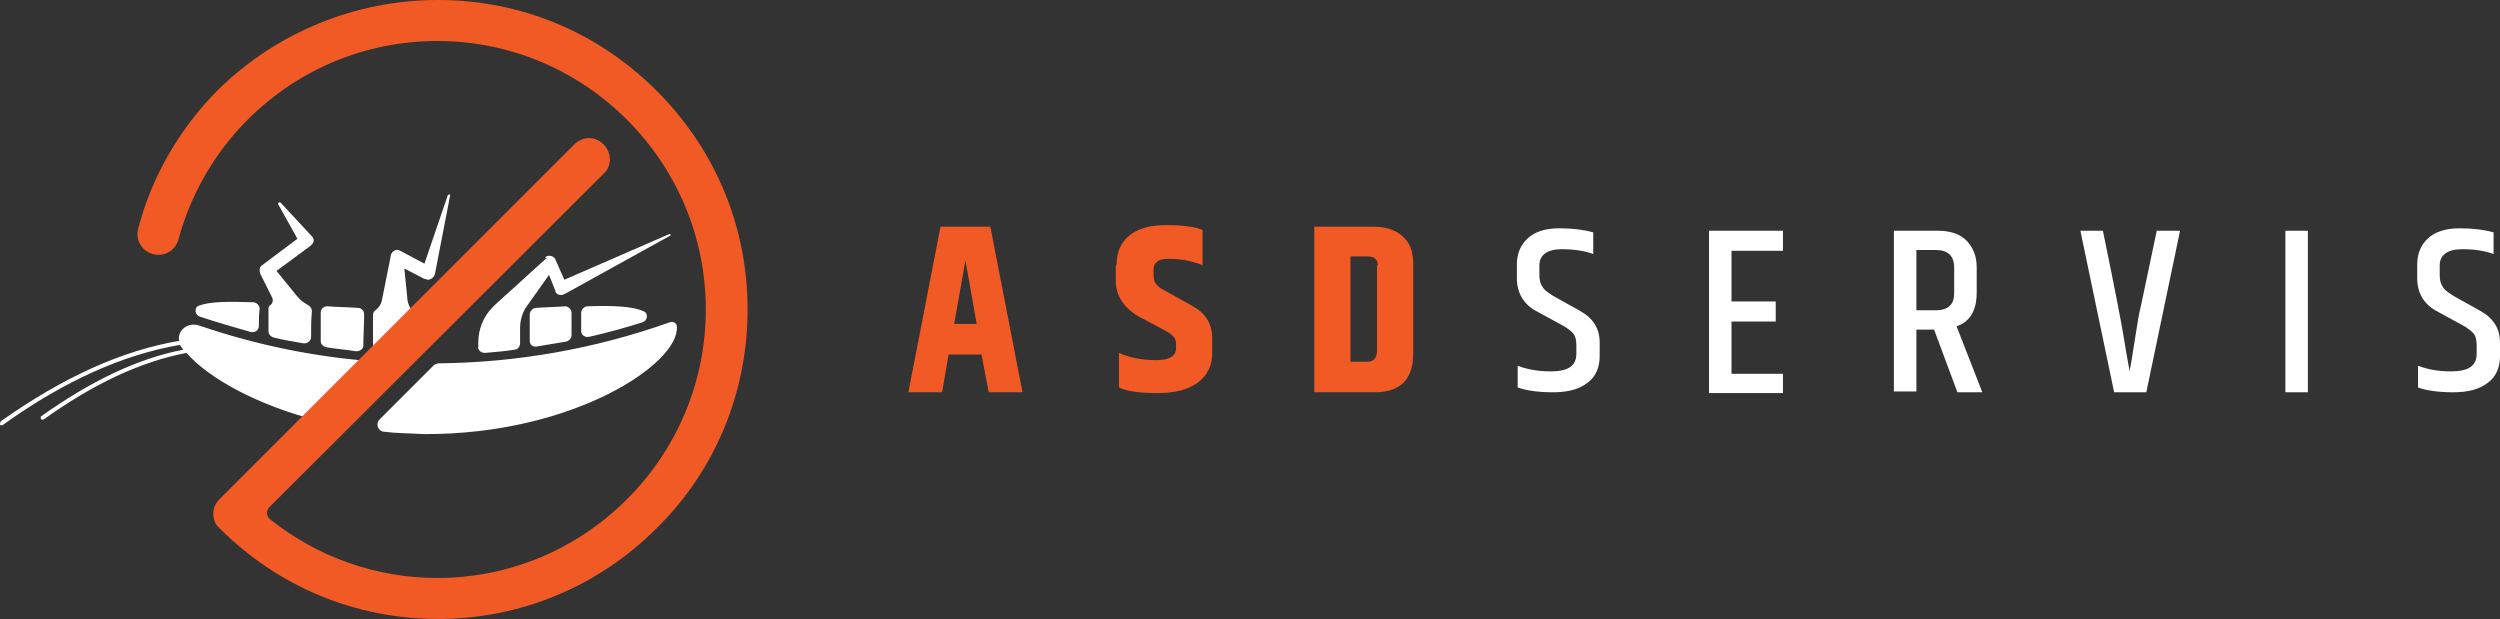
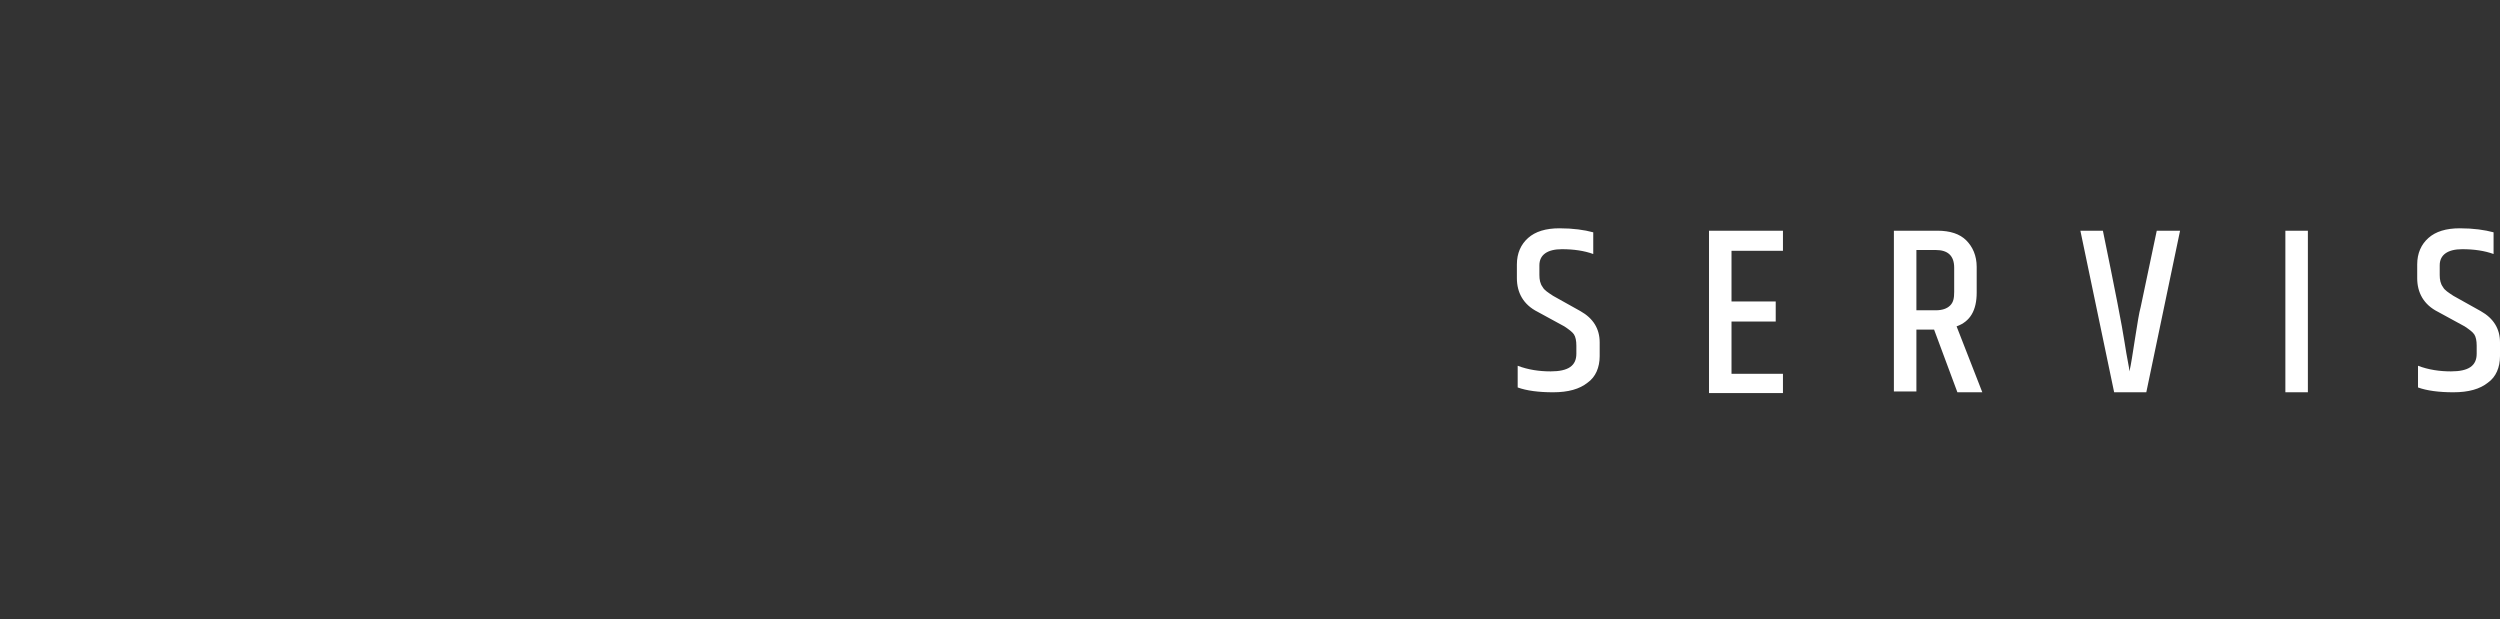
<svg xmlns="http://www.w3.org/2000/svg" viewBox="0 0 311 77">
  <rect x="0" y="0" width="311" height="77" fill="#333333" stroke="none" />
-   <path fill="#fff" d="M47.1 43.9c.4 0 .7 0 1.1.1l3.5-3.5v-1.2c0-.2-.1-.5-.3-.6-.4-.3-.6-.8-.7-1.3l-.4-4 2.5 1.3h.1c.1 0 .2.1.3.1.4 0 .8-.3.9-.7l1.9-9.8c0-.1 0-.1-.1-.1s-.1 0-.2.1l-2.9 8.5-3-1.6c-.1 0-.2-.1-.2-.1-.4-.1-.9.2-1 .7v.1l-1.1 5.5c-.1.5-.4.9-.8 1.2-.2.1-.3.4-.3.6v4c0 .3.3.7.7.7zm19.6-5.6c-.4 0-.8.4-.8.8v3.3c0 .5.4.8.9.7l3.6-.6c.4-.1.7-.4.7-.8v-2.8c0-.4-.4-.8-.8-.8-1.1.1-2.3.1-3.6.2zm-26.1 4.9c1.2.2 2.5.3 3.7.5.5 0 .9-.3.9-.7 0-1.3.1-2.6.1-3.9 0-.4-.3-.8-.8-.8-1.3-.1-2.6-.1-3.8-.2-.4 0-.8.3-.8.8v3.6c0 .3.3.6.7.7zm19.7.7c1.2-.1 2.5-.2 3.7-.4.4 0 .7-.4.7-.8v-1.9c0-1 .3-2 .9-2.8l2.7-3.8.8 2v.1c.2.4.7.5 1.1.3l13.2-7.3s.1-.1 0-.1c0-.1-.1-.1-.1-.1l-13.1 5.7-1.1-2.5c0-.1-.1-.2-.1-.2-.3-.3-.8-.4-1.2-.1l.2.1-6.4 5.8-.3.3c-1.2 1.2-1.8 2.8-1.8 4.4v.5c-.1.4.3.8.8.8zm12.8-5.8c-.4 0-.8.4-.8.8v2.3c0 .5.5.8 1 .7 2.2-.5 4.4-1.1 6.6-1.8.7-.2.8-1.2.1-1.4-1.3-.6-3.7-.7-6.9-.6zm11.1 2.5c0-.4-.5-.7-.9-.5-9.3 3.3-19 5-28.7 5.1-.2 0-.4.1-.6.2l-6.8 6.8c-.5.5-.2 1.4.5 1.5 1.6.2 3.3.2 5 .3 18.6.1 31.9-8.8 31.5-13.4zm-59.4-.1c-1.5-.5-2.8.7-2.5 1.9-7.1 1.2-14.4 4.5-22.2 10-.1.2-.1.3-.1.4 0 .1.1.1.2.1h.1c7.8-5.6 15.1-8.8 22.1-10 0 .1.1.1.1.2.1.1.2.3.3.4-5.7 1.1-11.5 3.9-17.7 8.3 0 0-.1.2 0 .3 0 .1.1.1.2.1h.1c6.3-4.5 12.1-7.2 17.8-8.3 2.7 3.1 8.7 6.5 16.6 8.5l7.4-7.4c-7.6-.5-15.1-2-22.4-4.5zm7.6-6.4l1.5 3c.1.3 0 .6-.2.8-.2.1-.3.3-.3.5v2.8c0 .4.3.7.7.8 1.2.3 2.4.5 3.6.7.5.1 1-.3 1-.7 0-1.1 0-2.2.1-3.3 0-.3-.2-.6-.4-.7-.5-.3-1-.6-1.4-1.1l-2.6-3.2 4.2-3.1.1-.1.1-.1c.3-.3.3-.7 0-1l-3.9-4.2s-.1-.1-.2 0c-.1 0-.1.1-.1.2l2.4 4.3-4.4 3.3c-.3.2-.4.6-.2 1.1zm-7.5 5.3c2.1.7 4.2 1.3 6.3 1.9.5.1 1-.2 1-.7 0-.7 0-1.5.1-2.2 0-.4-.4-.8-.8-.8-3-.1-5.3-.1-6.7.4-.7.2-.6 1.2.1 1.4z" />
-   <path fill="#f15a24" d="M54.5 77c-10.3 0-19.9-4-27.2-11.3-.2-.2-.4-.4-.5-.6-.5-1.1-.3-2.2.5-3L71.4 18c1-1 2.5-1.1 3.5-.2 1.2 1 1.3 2.8.2 3.8L33.5 63.1c-.4.4-.4 1.1.1 1.5 5.9 4.7 13.2 7.3 20.8 7.3 8.9 0 17.3-3.5 23.6-9.8 6.3-6.3 9.8-14.7 9.8-23.6S84.3 21.2 78 14.9c-6.3-6.3-14.7-9.8-23.6-9.8-8.9 0-17.3 3.5-23.6 9.8-4.1 4.1-7.1 9.3-8.6 14.9-.4 1.4-1.8 2.2-3.2 1.8-1.4-.4-2.2-1.8-1.8-3.2 1.7-6.5 5.2-12.5 10-17.3C34.5 4 44.2 0 54.5 0s19.9 4 27.2 11.3C89 18.6 93 28.2 93 38.5s-4 20-11.3 27.2C74.4 73 64.7 77 54.5 77zM123 48.8l-.9-4.7H118l-.8 4.7H113l4-20.6h6.2l4 20.6H123zm-4.3-8.5h2.8l-1.4-7.9-1.4 7.9zm20.2-7.3c0-1.6.5-2.8 1.6-3.7 1.1-.9 2.6-1.3 4.6-1.3s3.5.2 4.5.6V33c-1.2-.5-2.6-.8-4.1-.8-.8 0-1.3.1-1.6.4-.3.2-.4.6-.4 1.1v.4c0 .6.1 1 .3 1.2.2.3.6.6 1.2.9l3.4 1.9c1.6.9 2.4 2.2 2.4 4v1.8c0 1.6-.6 2.8-1.8 3.7-1.2.9-2.9 1.3-5 1.3s-3.8-.2-4.8-.7v-4.3c1.3.6 2.9.9 4.6.9 1.7 0 2.5-.5 2.5-1.5v-.4c0-.5-.1-.8-.3-1-.2-.2-.5-.5-1.1-.8l-3.2-1.7c-1.9-1.1-2.9-2.6-2.9-4.5V33zm24.7-4.8h7.2c1.6 0 2.8.4 3.7 1.2.9.8 1.3 1.9 1.3 3.4V44c0 3.2-1.6 4.8-4.8 4.8h-7.5V28.2zm7.8 4.8c0-.4-.1-.6-.3-.8-.2-.2-.5-.3-1-.3H168V45h2.1c.8 0 1.2-.5 1.2-1.4V33z" />
  <path fill="#fff" d="M188.7 32.9c0-1.4.5-2.5 1.4-3.3.9-.8 2.2-1.2 3.9-1.2 1.7 0 3.1.2 4.2.5v2.7c-1.1-.4-2.4-.6-3.9-.6-1.8 0-2.8.7-2.8 2v1.2c0 .6.1 1.1.4 1.5.2.4.7.7 1.3 1.1l3.4 1.9c1.6.9 2.4 2.2 2.4 3.9v1.7c0 1.4-.5 2.6-1.5 3.3-1 .8-2.4 1.2-4.3 1.2-1.8 0-3.3-.2-4.4-.6v-2.7c1.3.5 2.7.7 4.1.7 2.2 0 3.2-.7 3.2-2.2v-1c0-.6-.1-1.1-.3-1.4-.2-.3-.6-.6-1.2-1l-3.3-1.8c-1.8-.9-2.6-2.4-2.6-4.2v-1.7zm23.9-4.2h9.2v2.5h-6.4v6.3h5.5V40h-5.5v6.5h6.4v2.4h-9.2V28.7zm25.8 12.2v7.8h-2.8v-20h5.4c1.6 0 2.8.4 3.6 1.2.8.8 1.3 1.9 1.3 3.3v3.2c0 2.2-.8 3.6-2.5 4.2l3.2 8.2h-3.1l-2.9-7.8h-2.2zm0-9.8v7.5h2.4c.8 0 1.4-.2 1.8-.6.4-.4.5-.9.5-1.7v-3c0-1.5-.8-2.2-2.3-2.2h-2.4zm29.9-2.4h2.9L267 48.8h-4l-4.2-20.1h2.8c1.5 7.3 2.4 11.9 2.7 13.9.3 2 .6 3.2.6 3.6.2-.8.4-2.2.7-4.1.3-1.9.5-3.2.7-3.9l2-9.5zm16 0h2.8v20.1h-2.8V28.7zm16.4 4.2c0-1.4.5-2.5 1.4-3.3.9-.8 2.2-1.2 3.9-1.2 1.7 0 3.1.2 4.2.5v2.7c-1.1-.4-2.4-.6-3.9-.6-1.8 0-2.8.7-2.8 2v1.2c0 .6.1 1.1.4 1.5.2.4.7.7 1.3 1.1l3.4 1.9c1.6.9 2.4 2.2 2.4 3.9v1.7c0 1.4-.5 2.6-1.5 3.3-1 .8-2.4 1.2-4.3 1.2-1.8 0-3.3-.2-4.4-.6v-2.7c1.3.5 2.7.7 4.1.7 2.2 0 3.2-.7 3.2-2.2v-1c0-.6-.1-1.1-.3-1.4-.2-.3-.6-.6-1.2-1l-3.3-1.8c-1.8-.9-2.6-2.4-2.6-4.2v-1.7z" />
</svg>